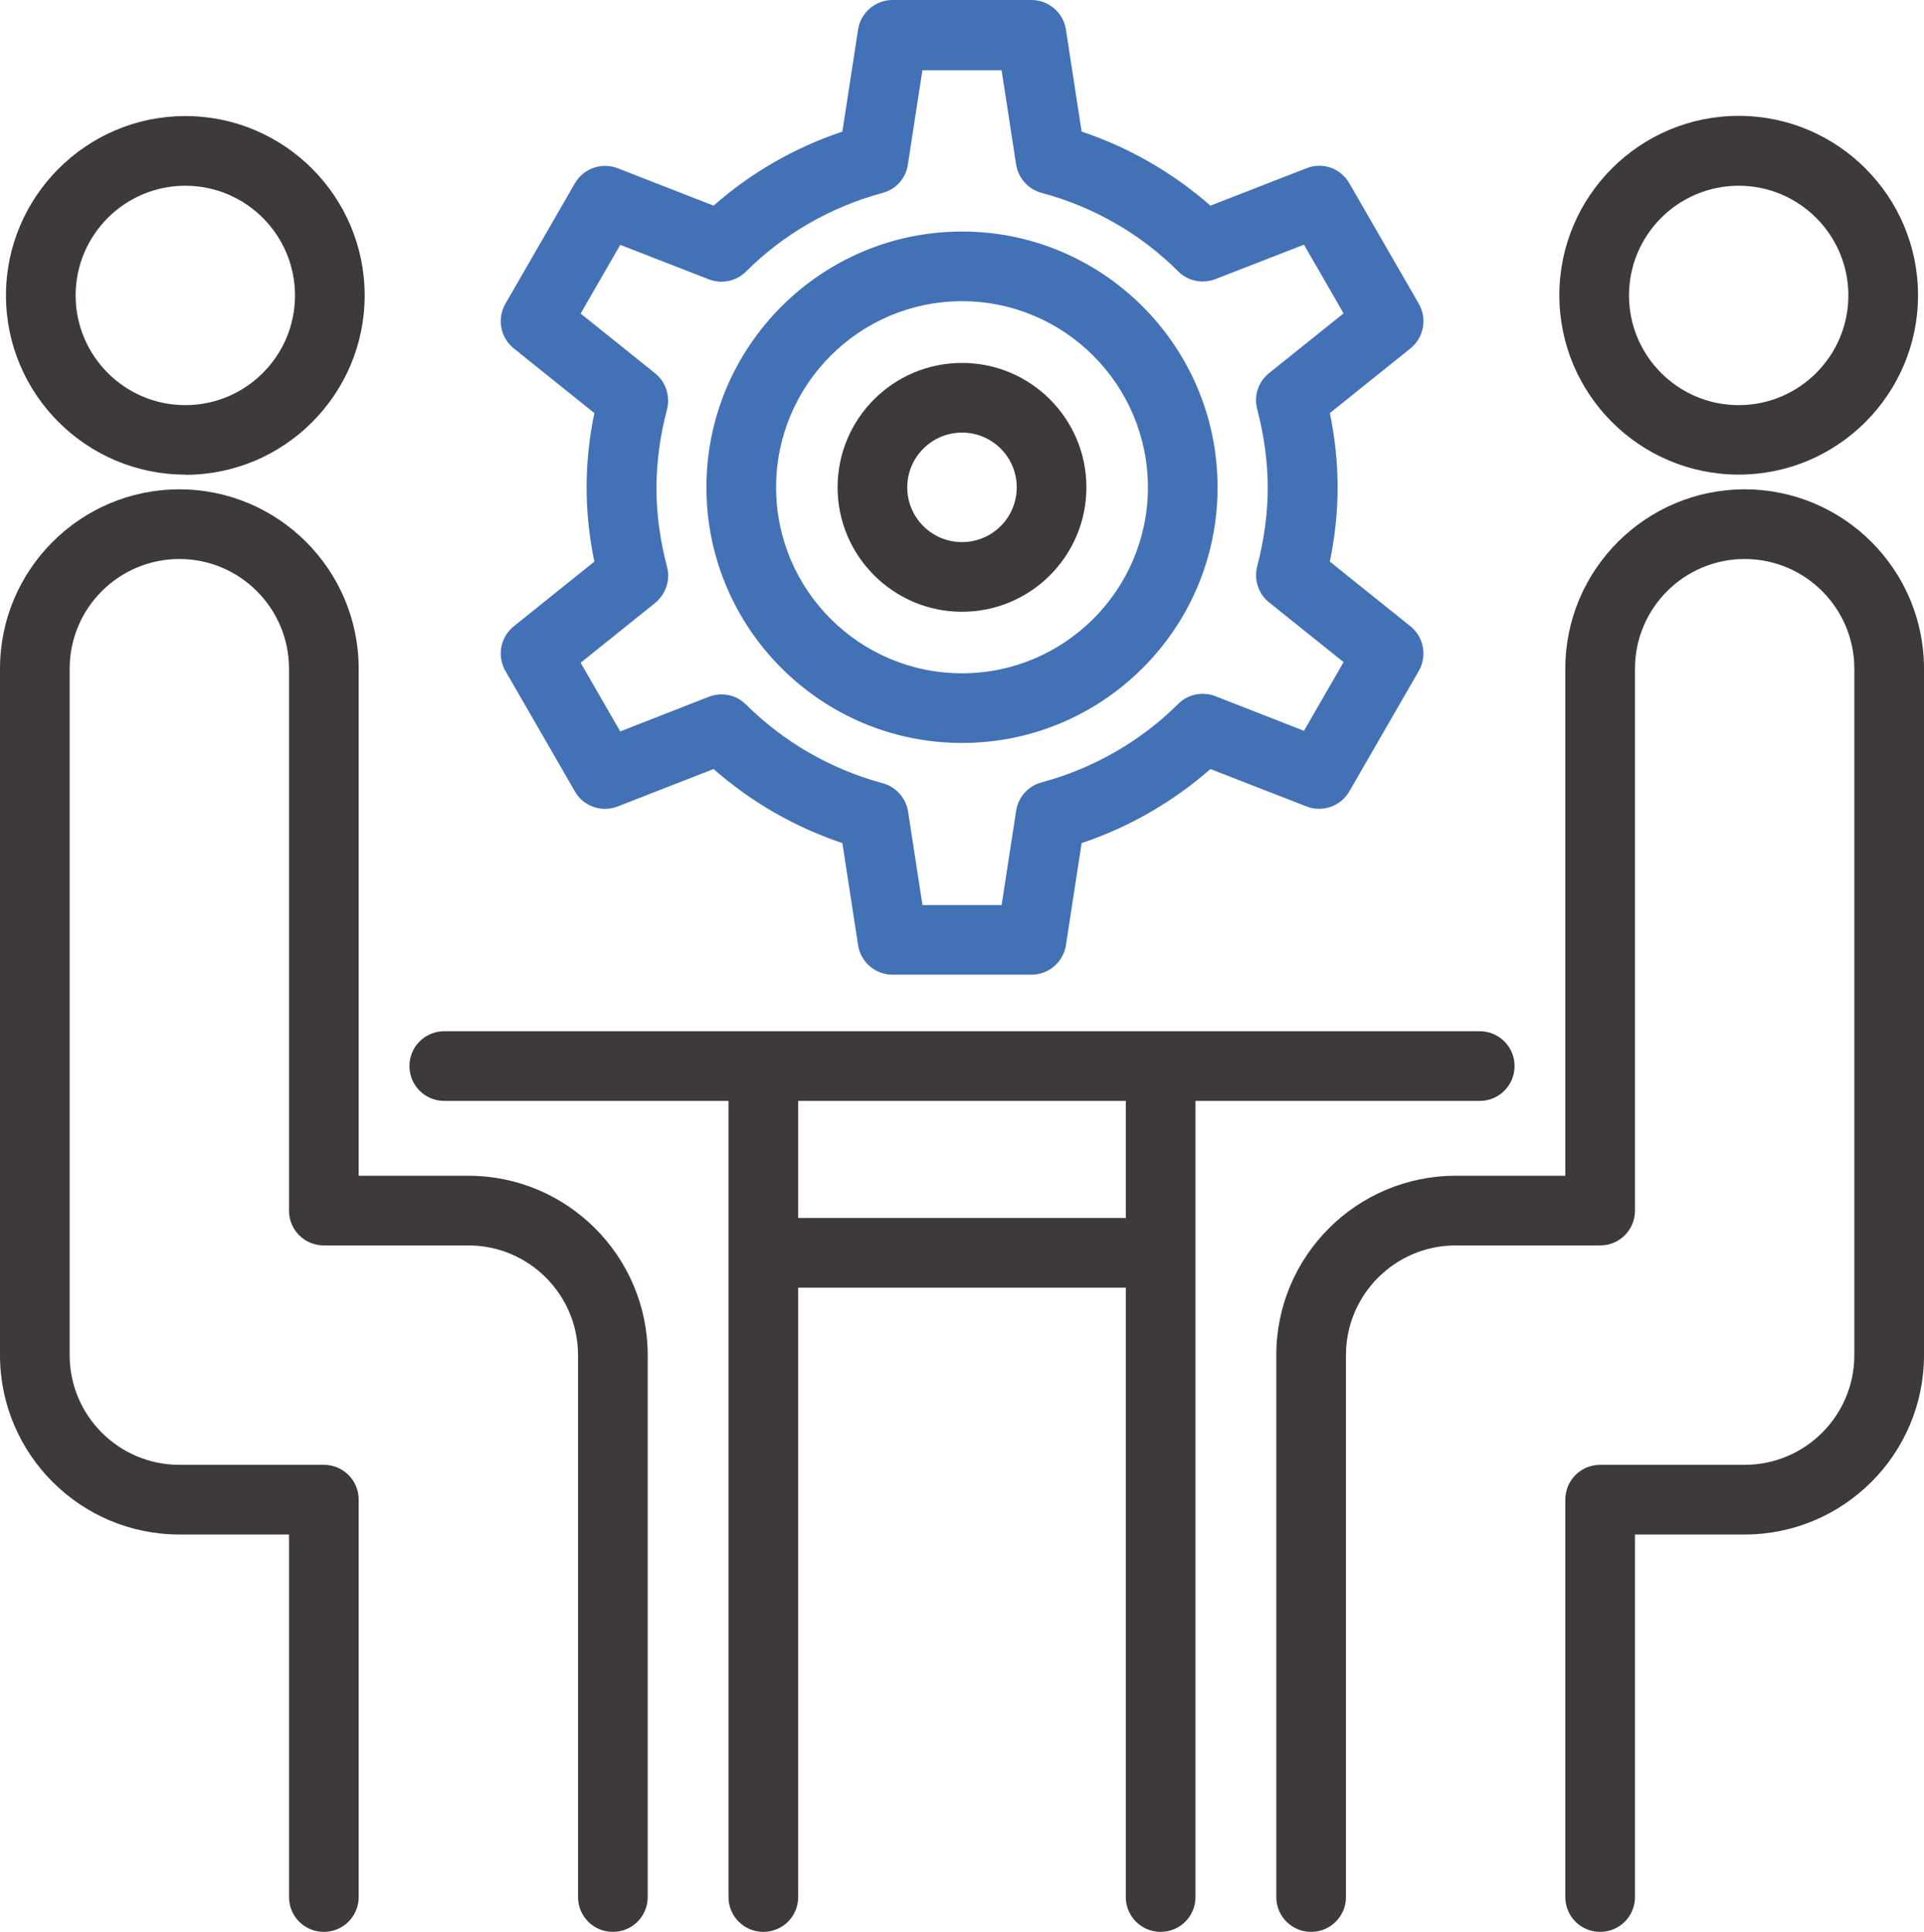
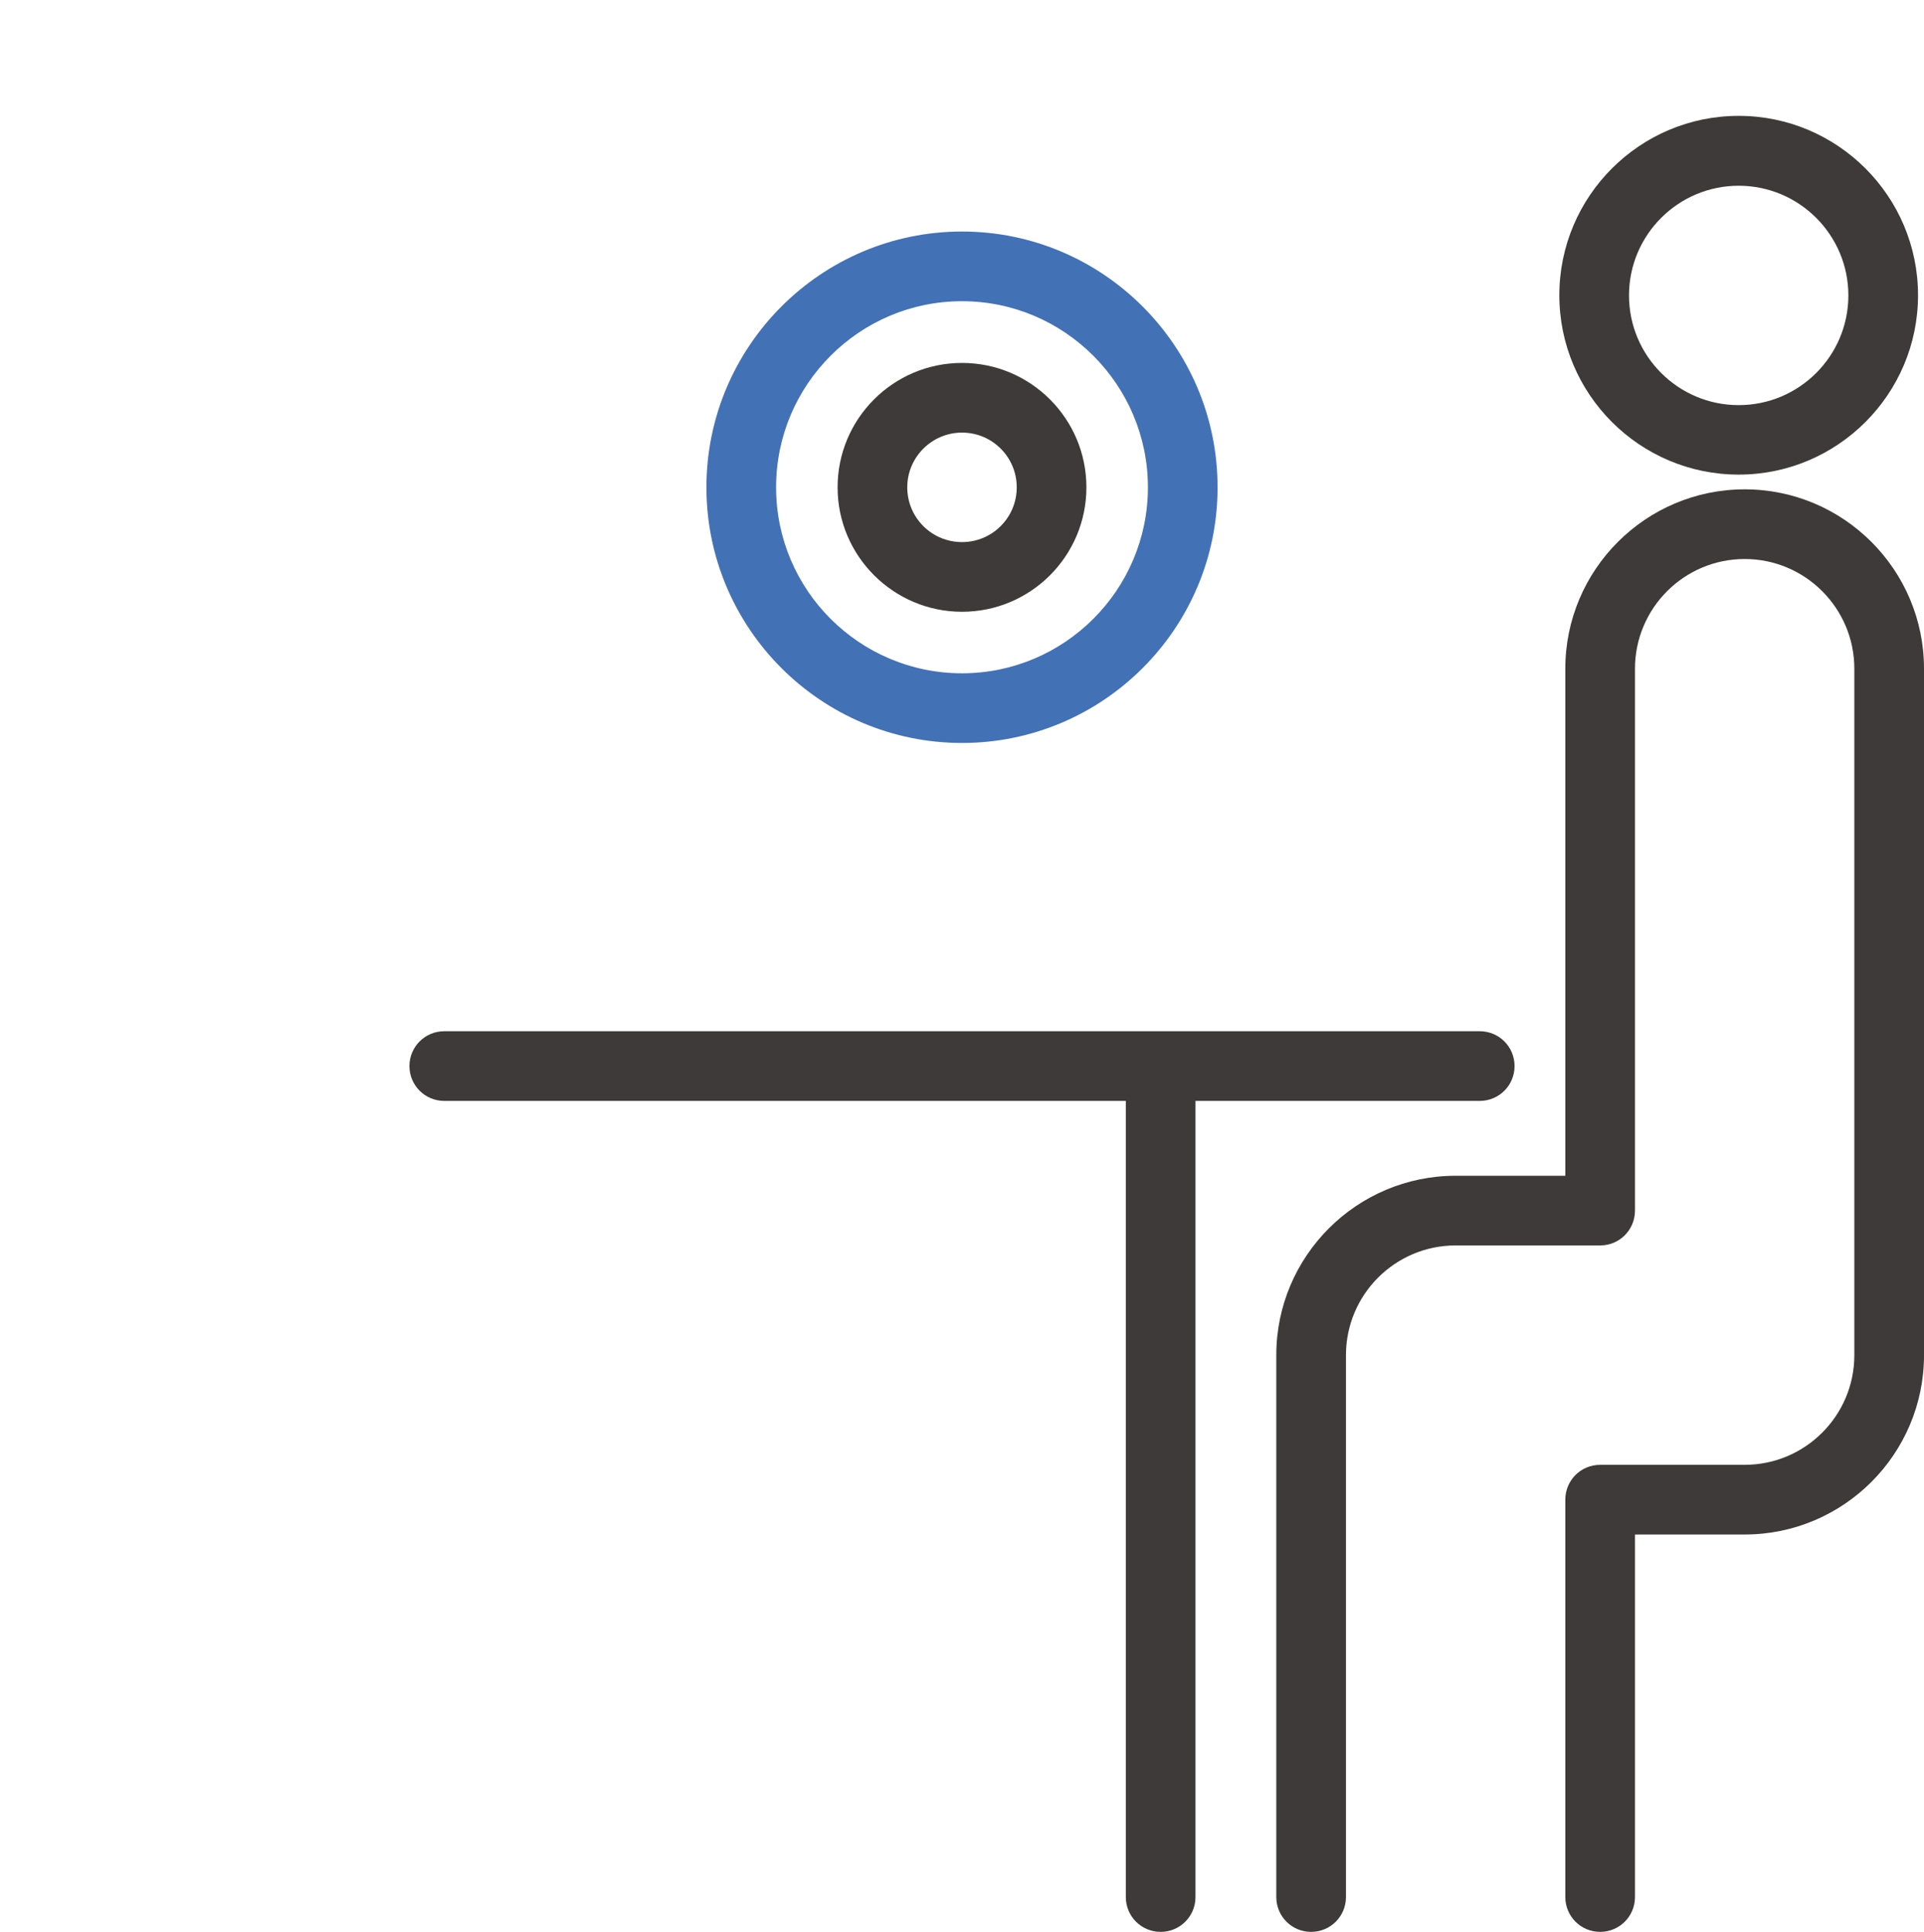
<svg xmlns="http://www.w3.org/2000/svg" id="_레이어_2" data-name="레이어 2" viewBox="0 0 96.66 97.04">
  <defs>
    <style>
      .cls-1 {
        fill: #4371b6;
      }

      .cls-2 {
        fill: #3e3a39;
      }
    </style>
  </defs>
  <g id="icons">
    <g>
      <g>
        <g>
          <g>
-             <path class="cls-2" d="M30.79,97.04c-.97,0-1.75-.78-1.75-1.75v-27.22c0-3.04-2.47-5.51-5.51-5.51h-7.26c-.97,0-1.75-.78-1.75-1.75v-27.22c0-3.04-2.47-5.51-5.51-5.51s-5.51,2.47-5.51,5.51v34.48c0,3.04,2.47,5.51,5.51,5.51h7.26c.97,0,1.75.78,1.75,1.75v19.96c0,.97-.78,1.75-1.75,1.75s-1.75-.78-1.75-1.75v-18.21h-5.51c-4.97,0-9.01-4.04-9.01-9.01v-34.48c0-4.97,4.04-9.01,9.01-9.01s9.01,4.04,9.01,9.01v25.47h5.51c4.97,0,9.01,4.04,9.01,9.01v27.22c0,.97-.78,1.75-1.75,1.75Z" />
-             <path class="cls-2" d="M9.31,23.84C4.34,23.84.3,19.8.3,14.84S4.34,5.83,9.31,5.83s9.01,4.04,9.01,9.01-4.04,9.01-9.01,9.01ZM9.31,9.33c-3.04,0-5.51,2.47-5.51,5.51s2.47,5.51,5.51,5.51,5.51-2.47,5.51-5.51-2.47-5.51-5.51-5.51Z" />
-           </g>
+             </g>
          <g>
            <path class="cls-2" d="M80.39,97.04c-.97,0-1.75-.78-1.75-1.75v-19.96c0-.97.78-1.75,1.75-1.75h7.26c3.04,0,5.51-2.47,5.51-5.51v-34.48c0-3.04-2.47-5.51-5.51-5.51s-5.51,2.47-5.51,5.51v27.22c0,.97-.78,1.75-1.75,1.75h-7.26c-3.04,0-5.51,2.47-5.51,5.51v27.22c0,.97-.78,1.75-1.75,1.75s-1.75-.78-1.75-1.75v-27.22c0-4.97,4.04-9.01,9.01-9.01h5.51v-25.47c0-4.97,4.04-9.01,9.01-9.01s9.01,4.04,9.01,9.01v34.48c0,4.97-4.04,9.01-9.01,9.01h-5.51v18.21c0,.97-.78,1.75-1.75,1.75Z" />
            <path class="cls-2" d="M87.35,23.84c-4.97,0-9.01-4.04-9.01-9.01s4.04-9.01,9.01-9.01,9.01,4.04,9.01,9.01-4.04,9.01-9.01,9.01ZM87.35,9.33c-3.04,0-5.51,2.47-5.51,5.51s2.47,5.51,5.51,5.51,5.51-2.47,5.51-5.51-2.47-5.51-5.51-5.51Z" />
          </g>
        </g>
        <path class="cls-2" d="M74.34,55.3H22.32c-.97,0-1.75-.78-1.75-1.75s.78-1.75,1.75-1.75h52.02c.97,0,1.75.78,1.75,1.75s-.78,1.75-1.75,1.75Z" />
        <g>
-           <path class="cls-2" d="M38.35,97.04c-.97,0-1.75-.78-1.75-1.75v-40.53c0-.97.78-1.75,1.75-1.75s1.75.78,1.75,1.75v40.53c0,.97-.78,1.75-1.75,1.75Z" />
          <path class="cls-2" d="M58.31,97.04c-.97,0-1.75-.78-1.75-1.75v-40.53c0-.97.78-1.75,1.75-1.75s1.75.78,1.75,1.75v40.53c0,.97-.78,1.75-1.75,1.75Z" />
        </g>
-         <path class="cls-2" d="M57.1,64.68h-17.54c-.97,0-1.75-.78-1.75-1.75s.78-1.75,1.75-1.75h17.54c.97,0,1.75.78,1.75,1.75s-.78,1.75-1.75,1.75Z" />
      </g>
      <g>
-         <path class="cls-1" d="M51.82,48.96h-6.98c-.86,0-1.6-.63-1.73-1.48l-.79-5.13c-2.39-.8-4.59-2.07-6.47-3.72l-4.82,1.88c-.8.31-1.72,0-2.15-.76l-3.49-6.05c-.43-.75-.25-1.7.42-2.24l4.05-3.25c-.26-1.25-.39-2.5-.39-3.73s.13-2.48.39-3.73l-4.05-3.25c-.67-.54-.85-1.49-.42-2.24l3.49-6.05c.43-.75,1.35-1.07,2.15-.76l4.82,1.88c1.87-1.65,4.08-2.92,6.47-3.72l.79-5.13c.13-.85.87-1.48,1.73-1.48h6.98c.86,0,1.6.63,1.73,1.48l.79,5.13c2.39.8,4.59,2.07,6.47,3.72l4.83-1.88c.81-.32,1.72,0,2.15.76l3.49,6.05c.43.75.25,1.7-.42,2.24l-4.05,3.25c.26,1.25.39,2.5.39,3.73s-.13,2.47-.39,3.73l4.05,3.25c.67.54.85,1.49.42,2.24l-3.49,6.05c-.43.75-1.35,1.07-2.15.76l-4.83-1.88c-1.88,1.65-4.08,2.92-6.47,3.72l-.79,5.13c-.13.85-.87,1.48-1.73,1.48ZM46.34,45.46h3.98l.73-4.74c.11-.69.61-1.24,1.28-1.42,2.6-.7,4.97-2.06,6.86-3.94.49-.49,1.22-.64,1.87-.39l4.45,1.74,1.99-3.45-3.74-3c-.54-.43-.77-1.14-.6-1.81.35-1.34.53-2.67.53-3.95s-.18-2.62-.53-3.95c-.18-.67.06-1.38.6-1.81l3.74-3-1.99-3.45-4.45,1.73c-.65.25-1.38.1-1.87-.39-1.88-1.88-4.26-3.25-6.86-3.94-.67-.18-1.17-.74-1.28-1.42l-.73-4.74h-3.98l-.73,4.74c-.1.69-.6,1.24-1.27,1.42-2.6.7-4.98,2.07-6.86,3.95-.49.49-1.23.64-1.87.39l-4.45-1.73-1.99,3.45,3.74,3c.54.43.77,1.15.6,1.82-.35,1.32-.53,2.65-.53,3.95s.18,2.62.53,3.95c.18.67-.06,1.38-.6,1.82l-3.74,3,1.99,3.45,4.45-1.74c.65-.25,1.38-.1,1.87.39,1.89,1.88,4.26,3.25,6.86,3.95.67.18,1.17.74,1.28,1.42l.73,4.74Z" />
        <path class="cls-1" d="M48.33,37.32c-7.08,0-12.84-5.76-12.84-12.84s5.76-12.85,12.84-12.85,12.84,5.76,12.84,12.85-5.76,12.84-12.84,12.84ZM48.33,15.13c-5.15,0-9.34,4.19-9.34,9.35s4.19,9.34,9.34,9.34,9.34-4.19,9.34-9.34-4.19-9.35-9.34-9.35Z" />
        <path class="cls-2" d="M48.33,30.73c-3.44,0-6.25-2.8-6.25-6.25s2.8-6.25,6.25-6.25,6.25,2.8,6.25,6.25-2.8,6.25-6.25,6.25ZM48.33,21.73c-1.51,0-2.75,1.23-2.75,2.75s1.23,2.75,2.75,2.75,2.75-1.23,2.75-2.75-1.23-2.75-2.75-2.75Z" />
      </g>
    </g>
  </g>
</svg>